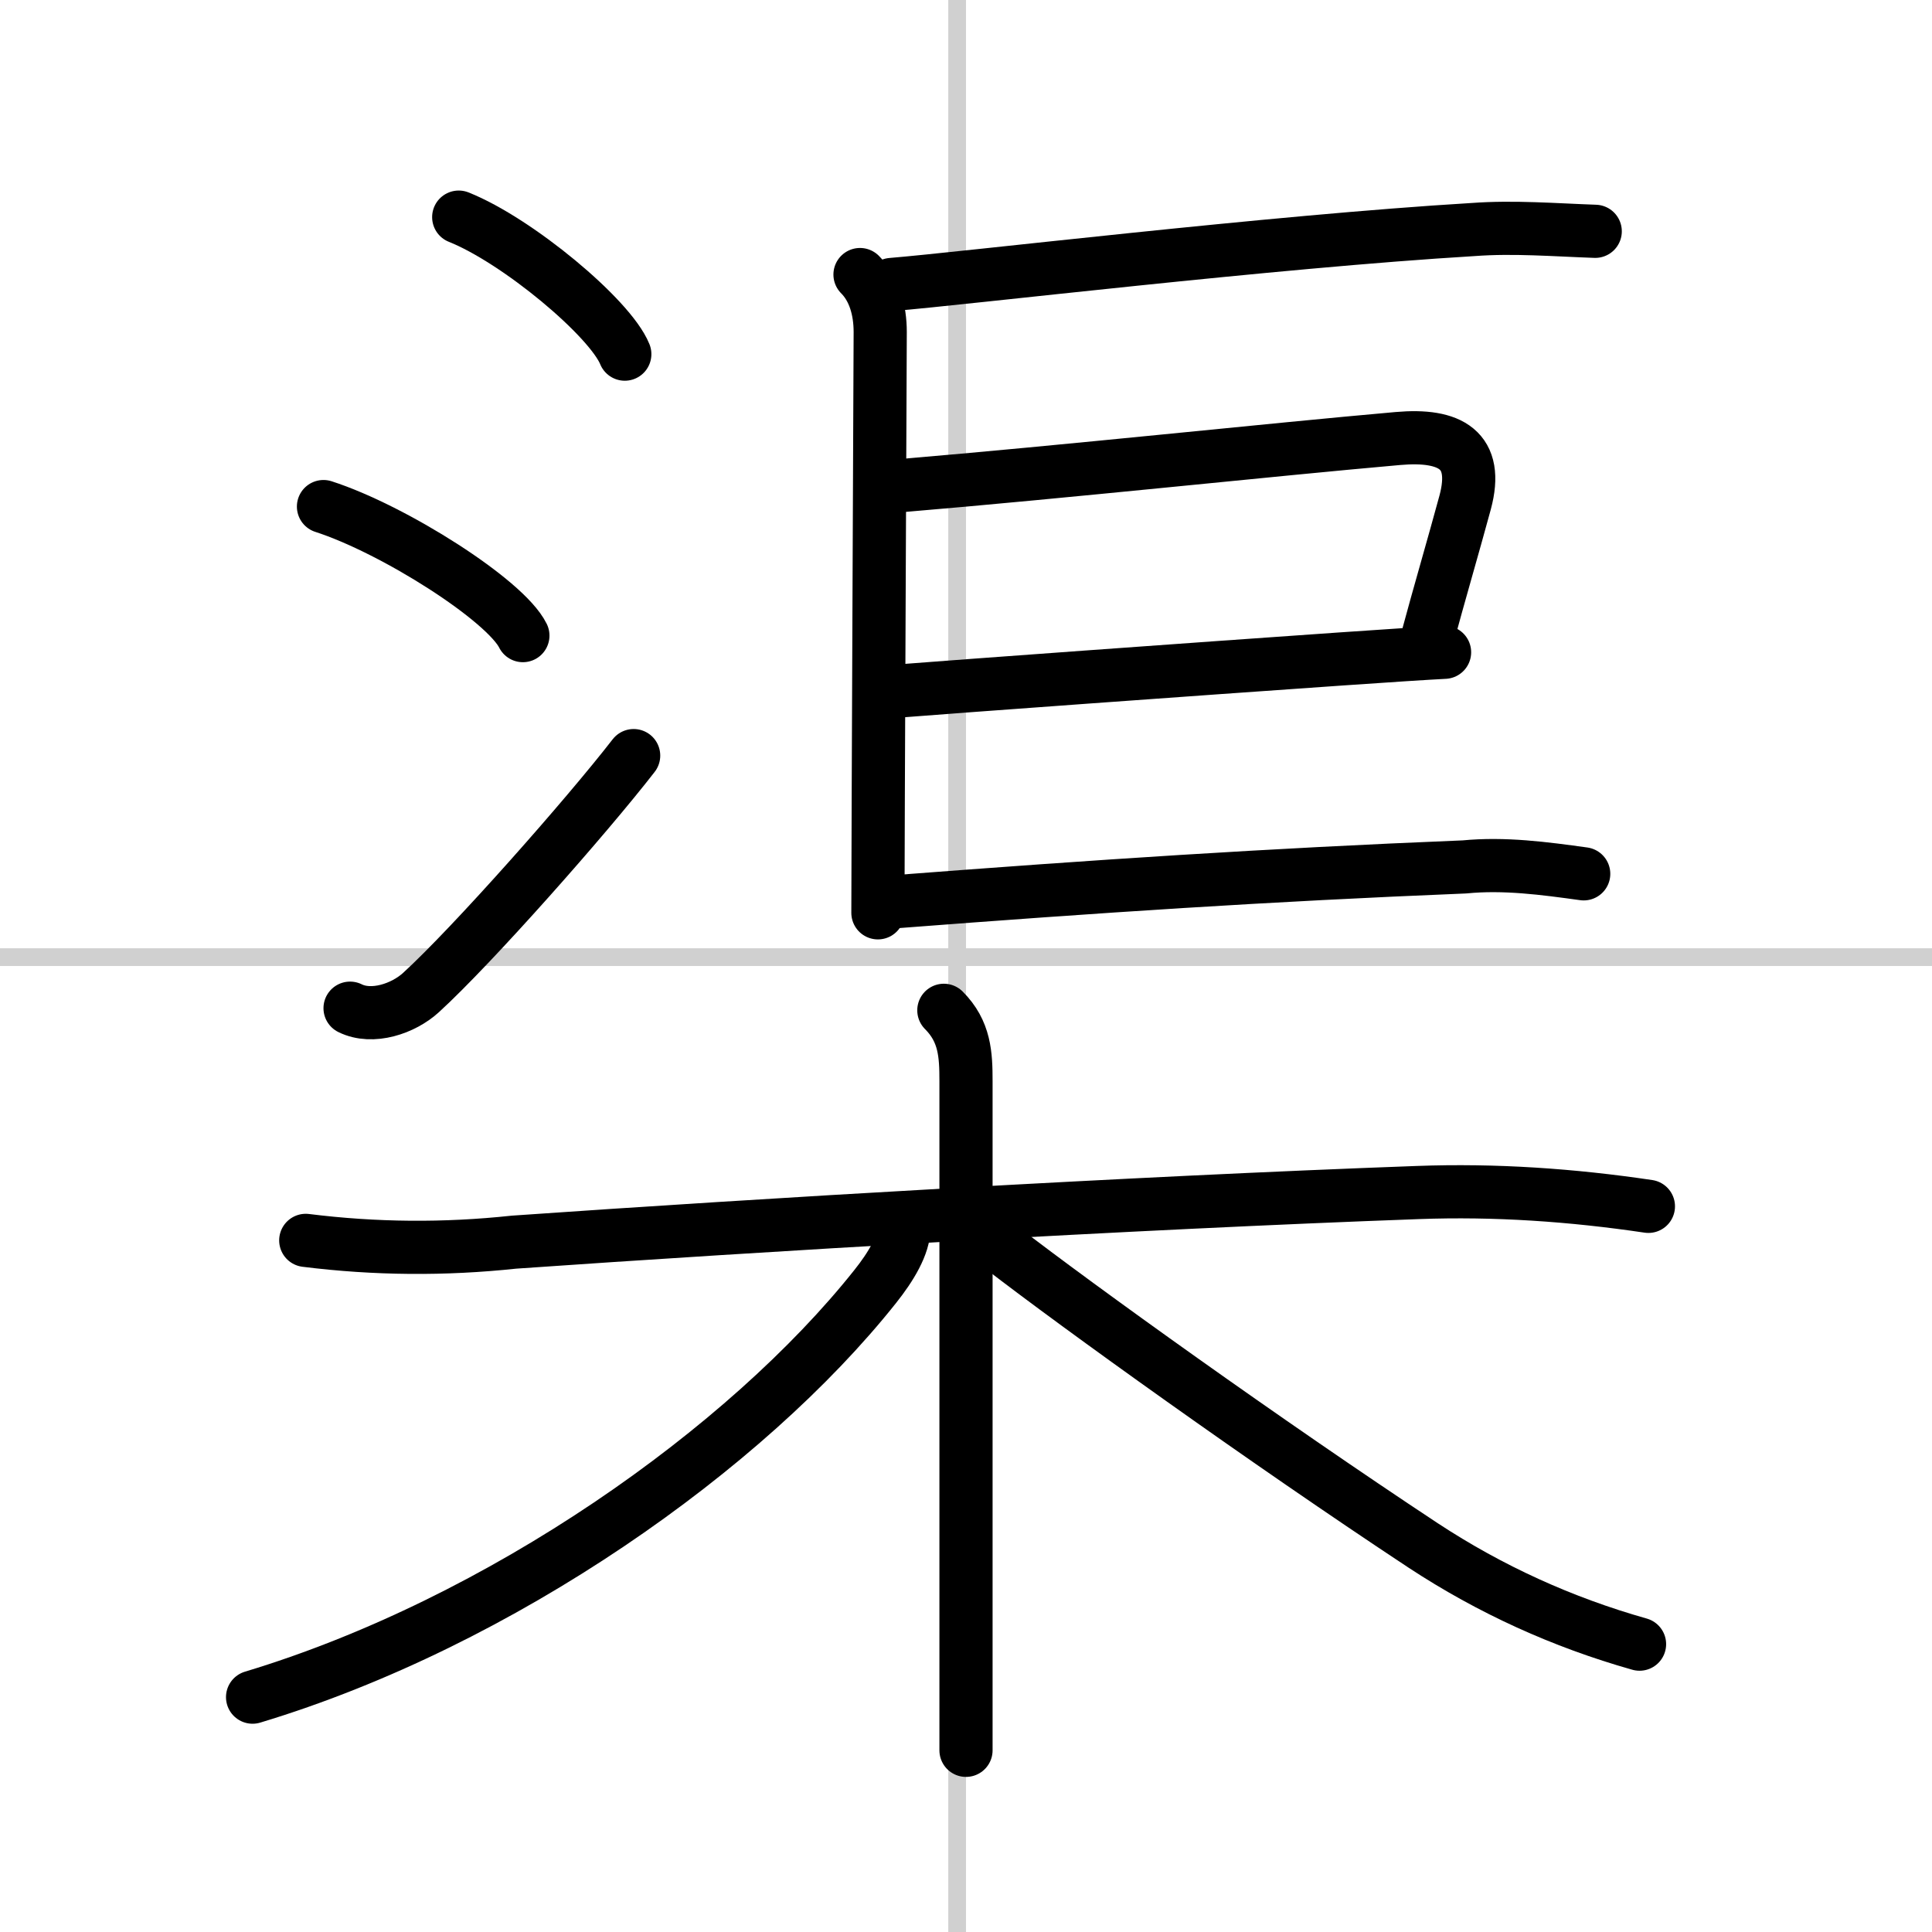
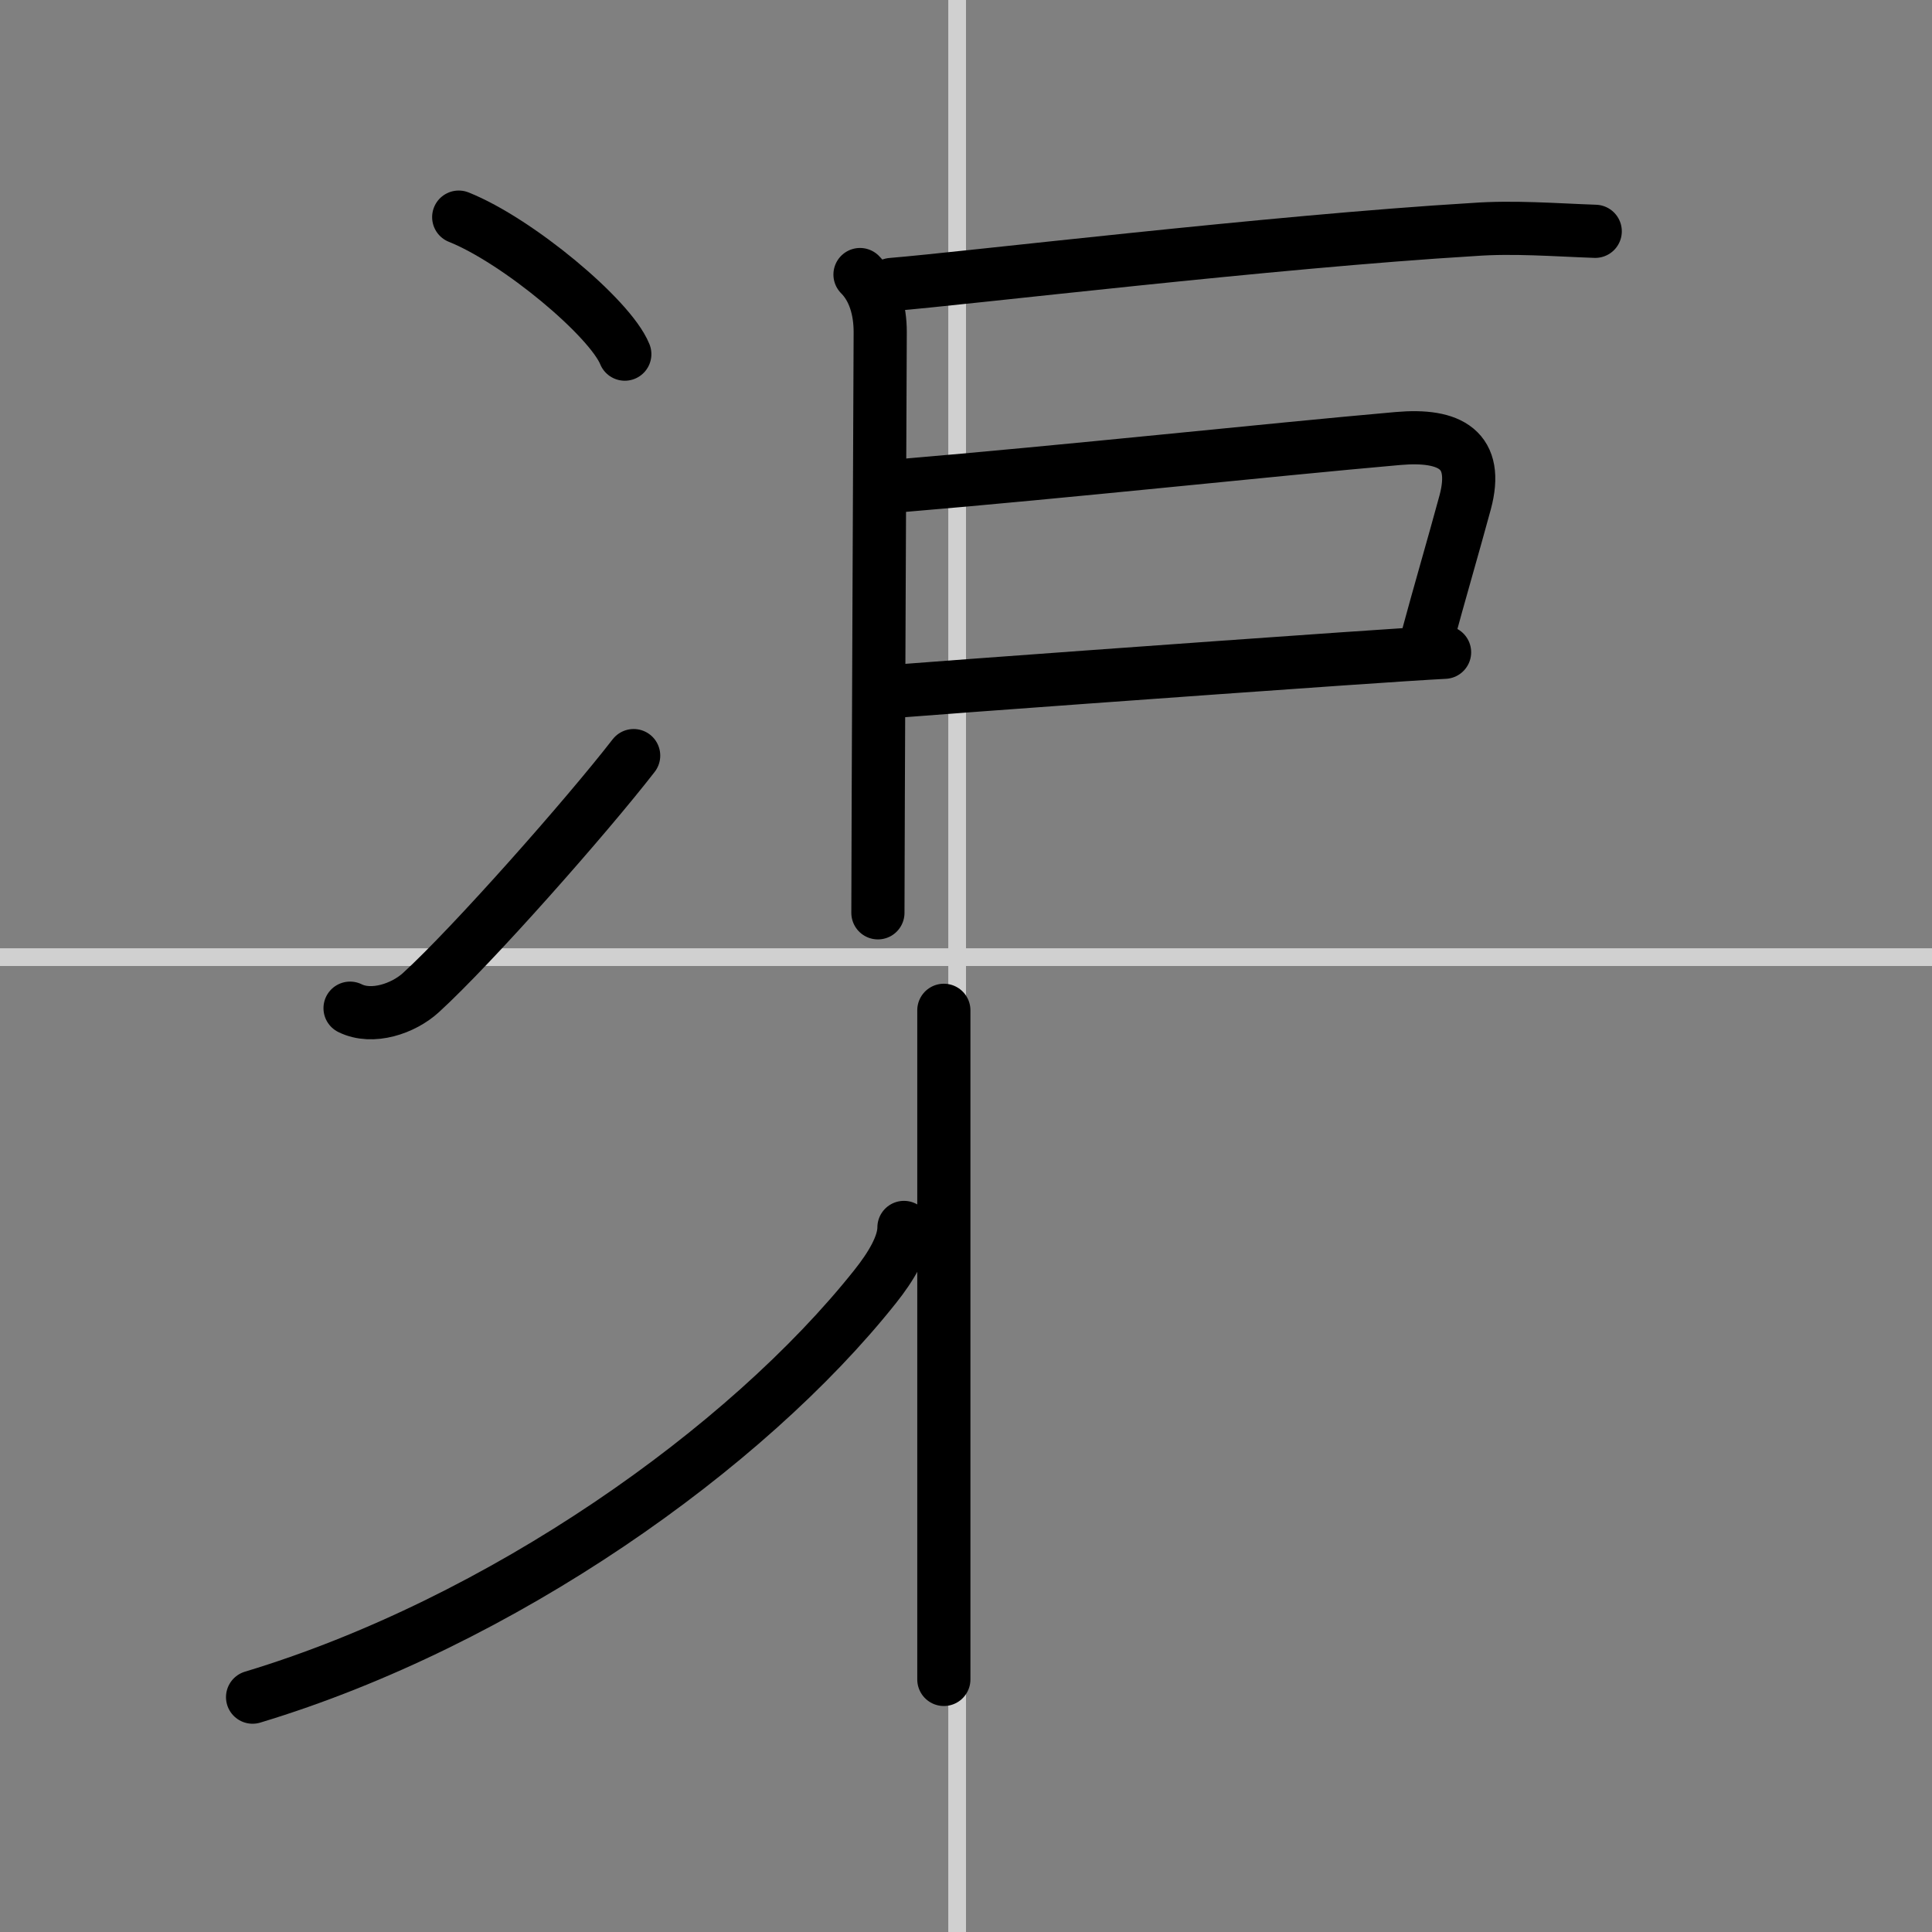
<svg xmlns="http://www.w3.org/2000/svg" width="400" height="400" viewBox="0 0 109 109">
  <rect x="0" y="0" width="109" height="109" fill="#808080" stroke="none" />
  <g fill="none" stroke="#000" stroke-linecap="round" stroke-linejoin="round" stroke-width="3">
-     <rect width="100%" height="100%" fill="#fff" stroke="#fff" />
    <line x1="54" x2="54" y2="109" stroke="#d0d0d0" stroke-width="1" />
    <line x2="109" y1="54" y2="54" stroke="#d0d0d0" stroke-width="1" />
    <path d="m25.88 12.25c3.31 1.32 8.54 5.68 9.37 7.73" />
-     <path d="m18.25 28.58c3.97 1.28 10.26 5.28 11.25 7.28" />
    <path d="m19.75 56.88c1.25 0.62 3.01 0.03 4.01-0.89 2.92-2.67 9.34-9.94 11.99-13.36" />
    <path d="m48.52 15.49c0.81 0.81 1.14 2.01 1.14 3.24 0 0.48-0.13 29.27-0.13 32.77" />
    <path d="m50.3 16.05c4.16-0.34 21.47-2.42 32.81-3.1 2.29-0.17 4.59 0.02 6.89 0.1" />
    <path d="m50.8 27.4c9.32-0.78 20.9-2.03 28.07-2.66 2.96-0.26 4.59 0.64 3.79 3.61-0.65 2.4-1.52 5.37-2.12 7.61" />
    <path d="m50.78 38.98c3.14-0.25 16.63-1.23 24.84-1.8 2.74-0.19 4.89-0.33 5.88-0.38" />
-     <path d="m50.55 50.87c11.32-0.87 20.96-1.51 32.07-1.96 2.25-0.22 4.49 0.08 6.73 0.39" />
-     <path d="m17.25 69.98c3.92 0.49 7.83 0.52 11.75 0.1 13.86-0.97 34.75-2.21 51-2.8 4.36-0.16 8.69 0.14 13 0.78" />
-     <path d="m53.25 57c1.19 1.19 1.25 2.5 1.25 4v29.5 8.25" />
+     <path d="m53.25 57v29.5 8.25" />
    <path d="m51 69.25c0 1-0.73 2.21-1.62 3.33-7.27 9.15-21.1 18.94-35.13 23.17" />
-     <path d="m56.5 70.38c4.38 3.38 14.87 10.92 23.79 16.81 3.79 2.49 7.86 4.34 12.21 5.57" />
  </g>
</svg>